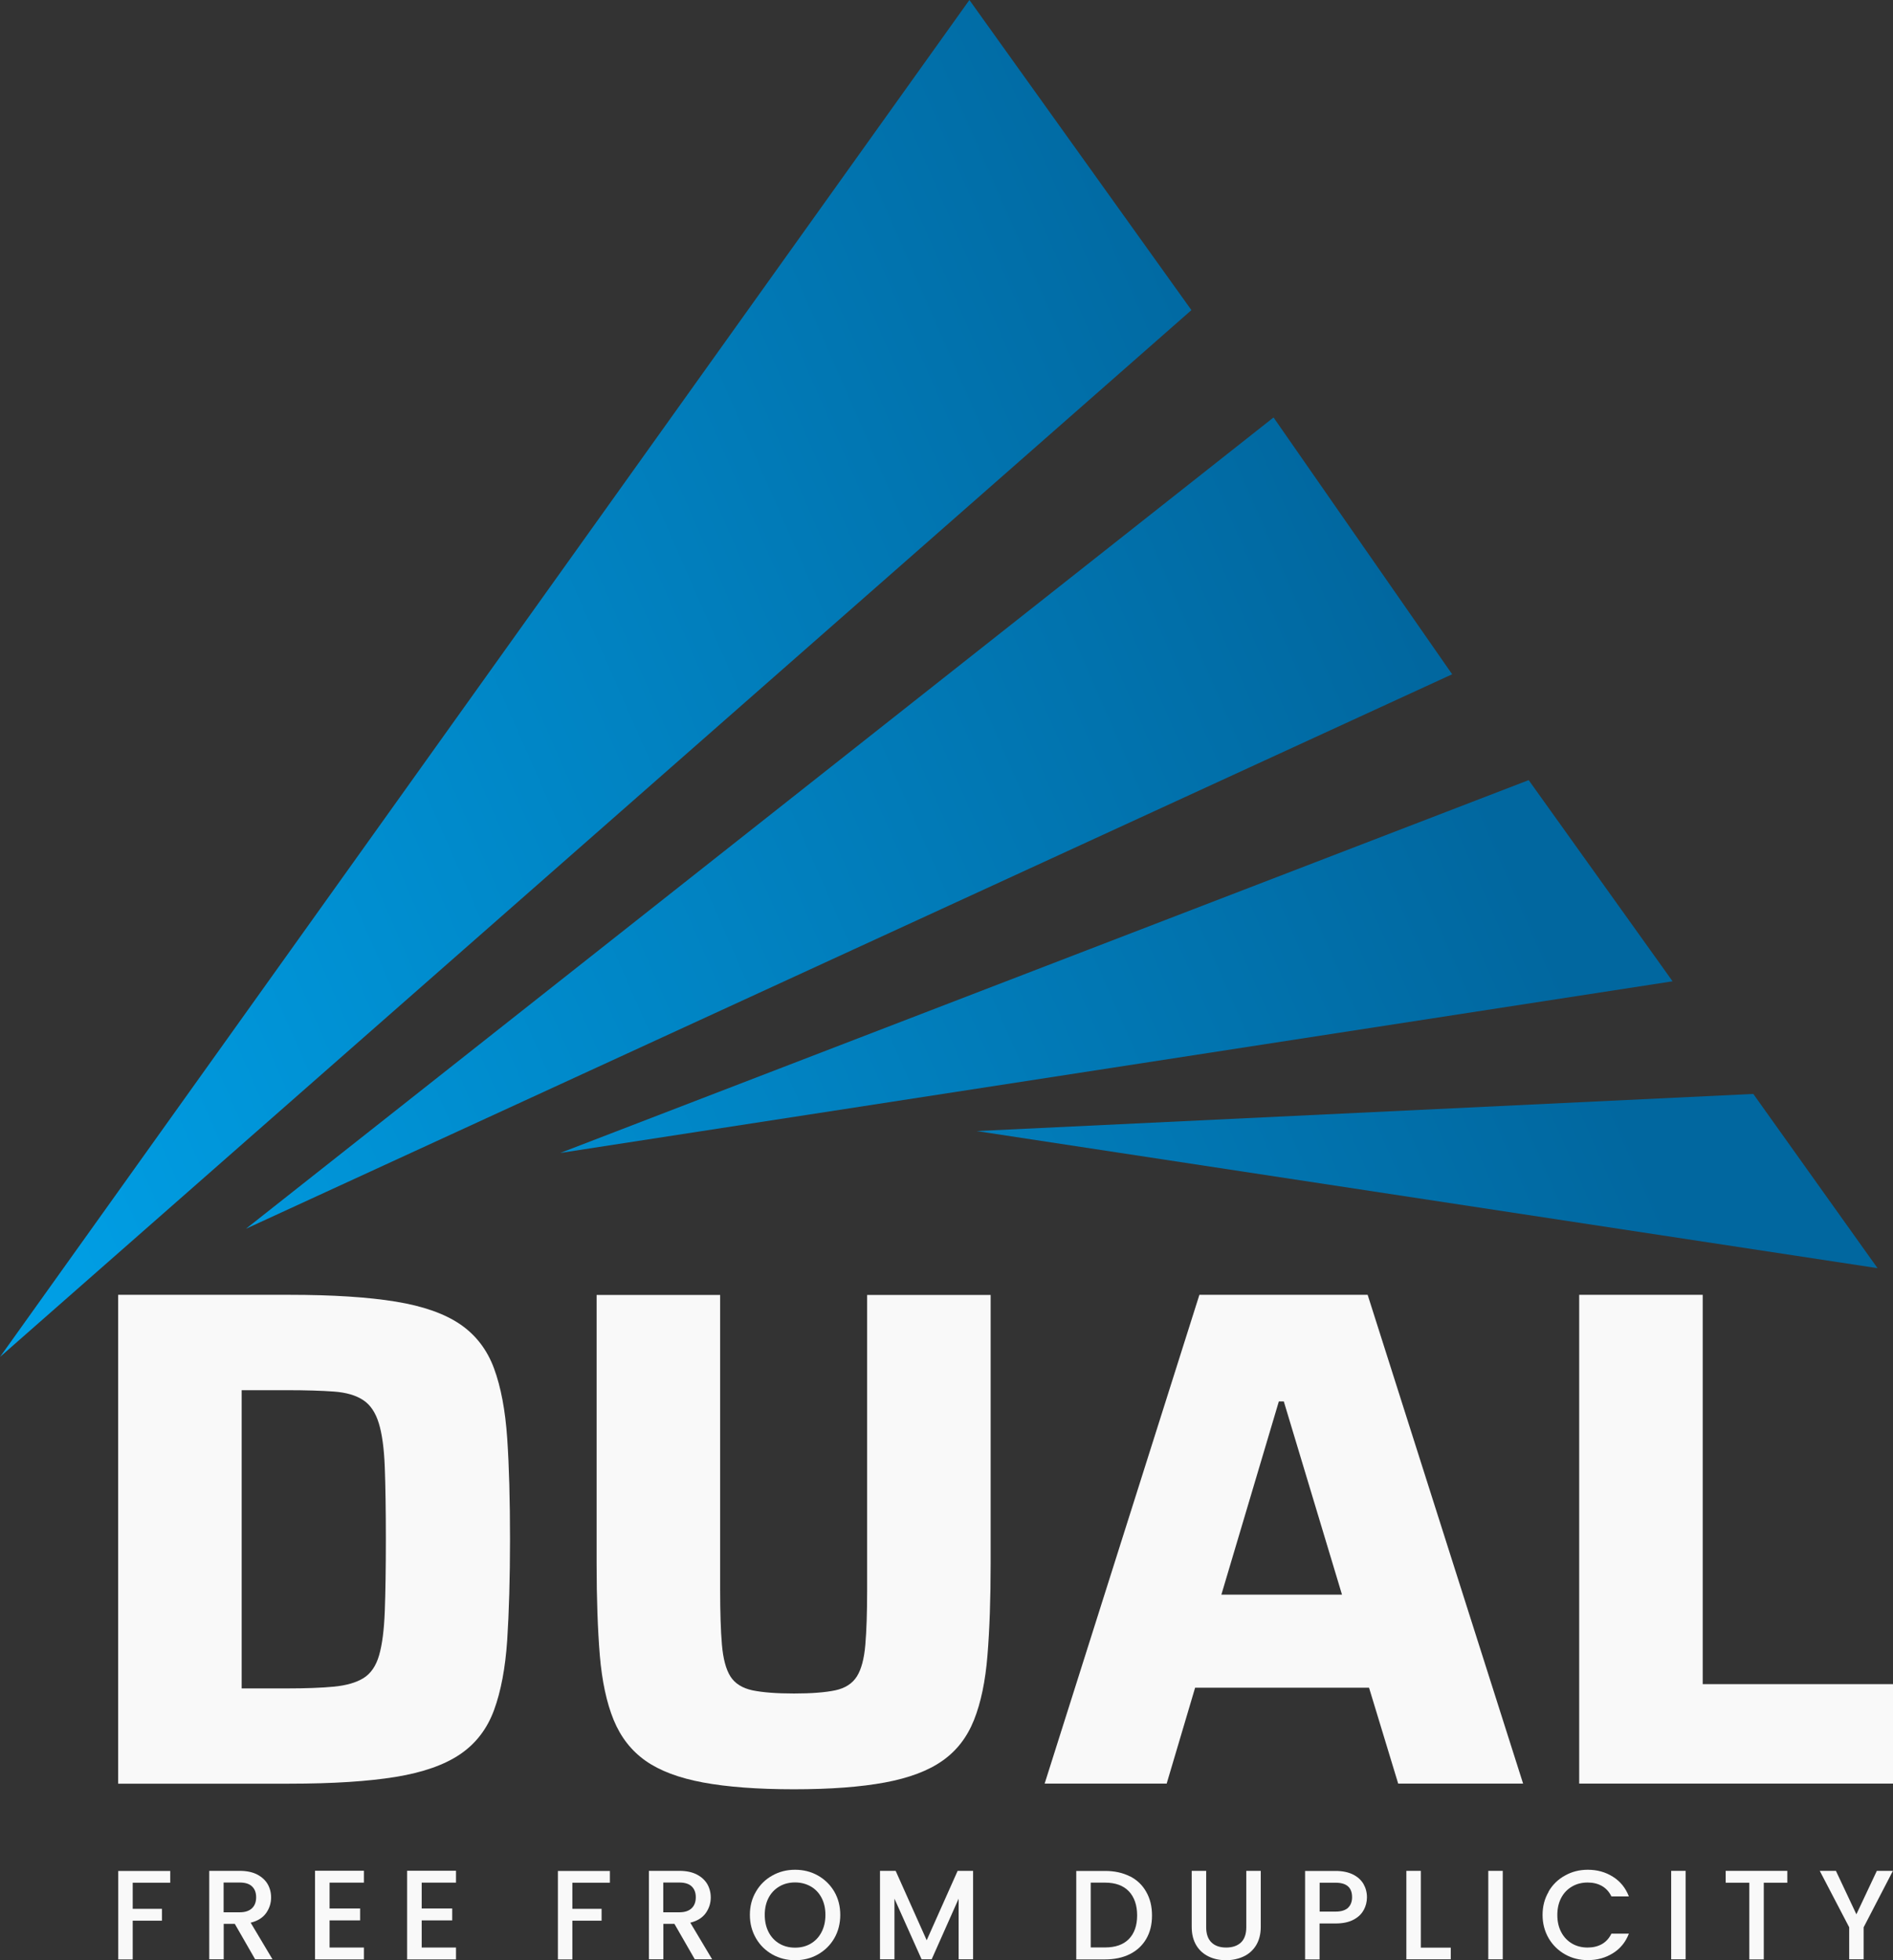
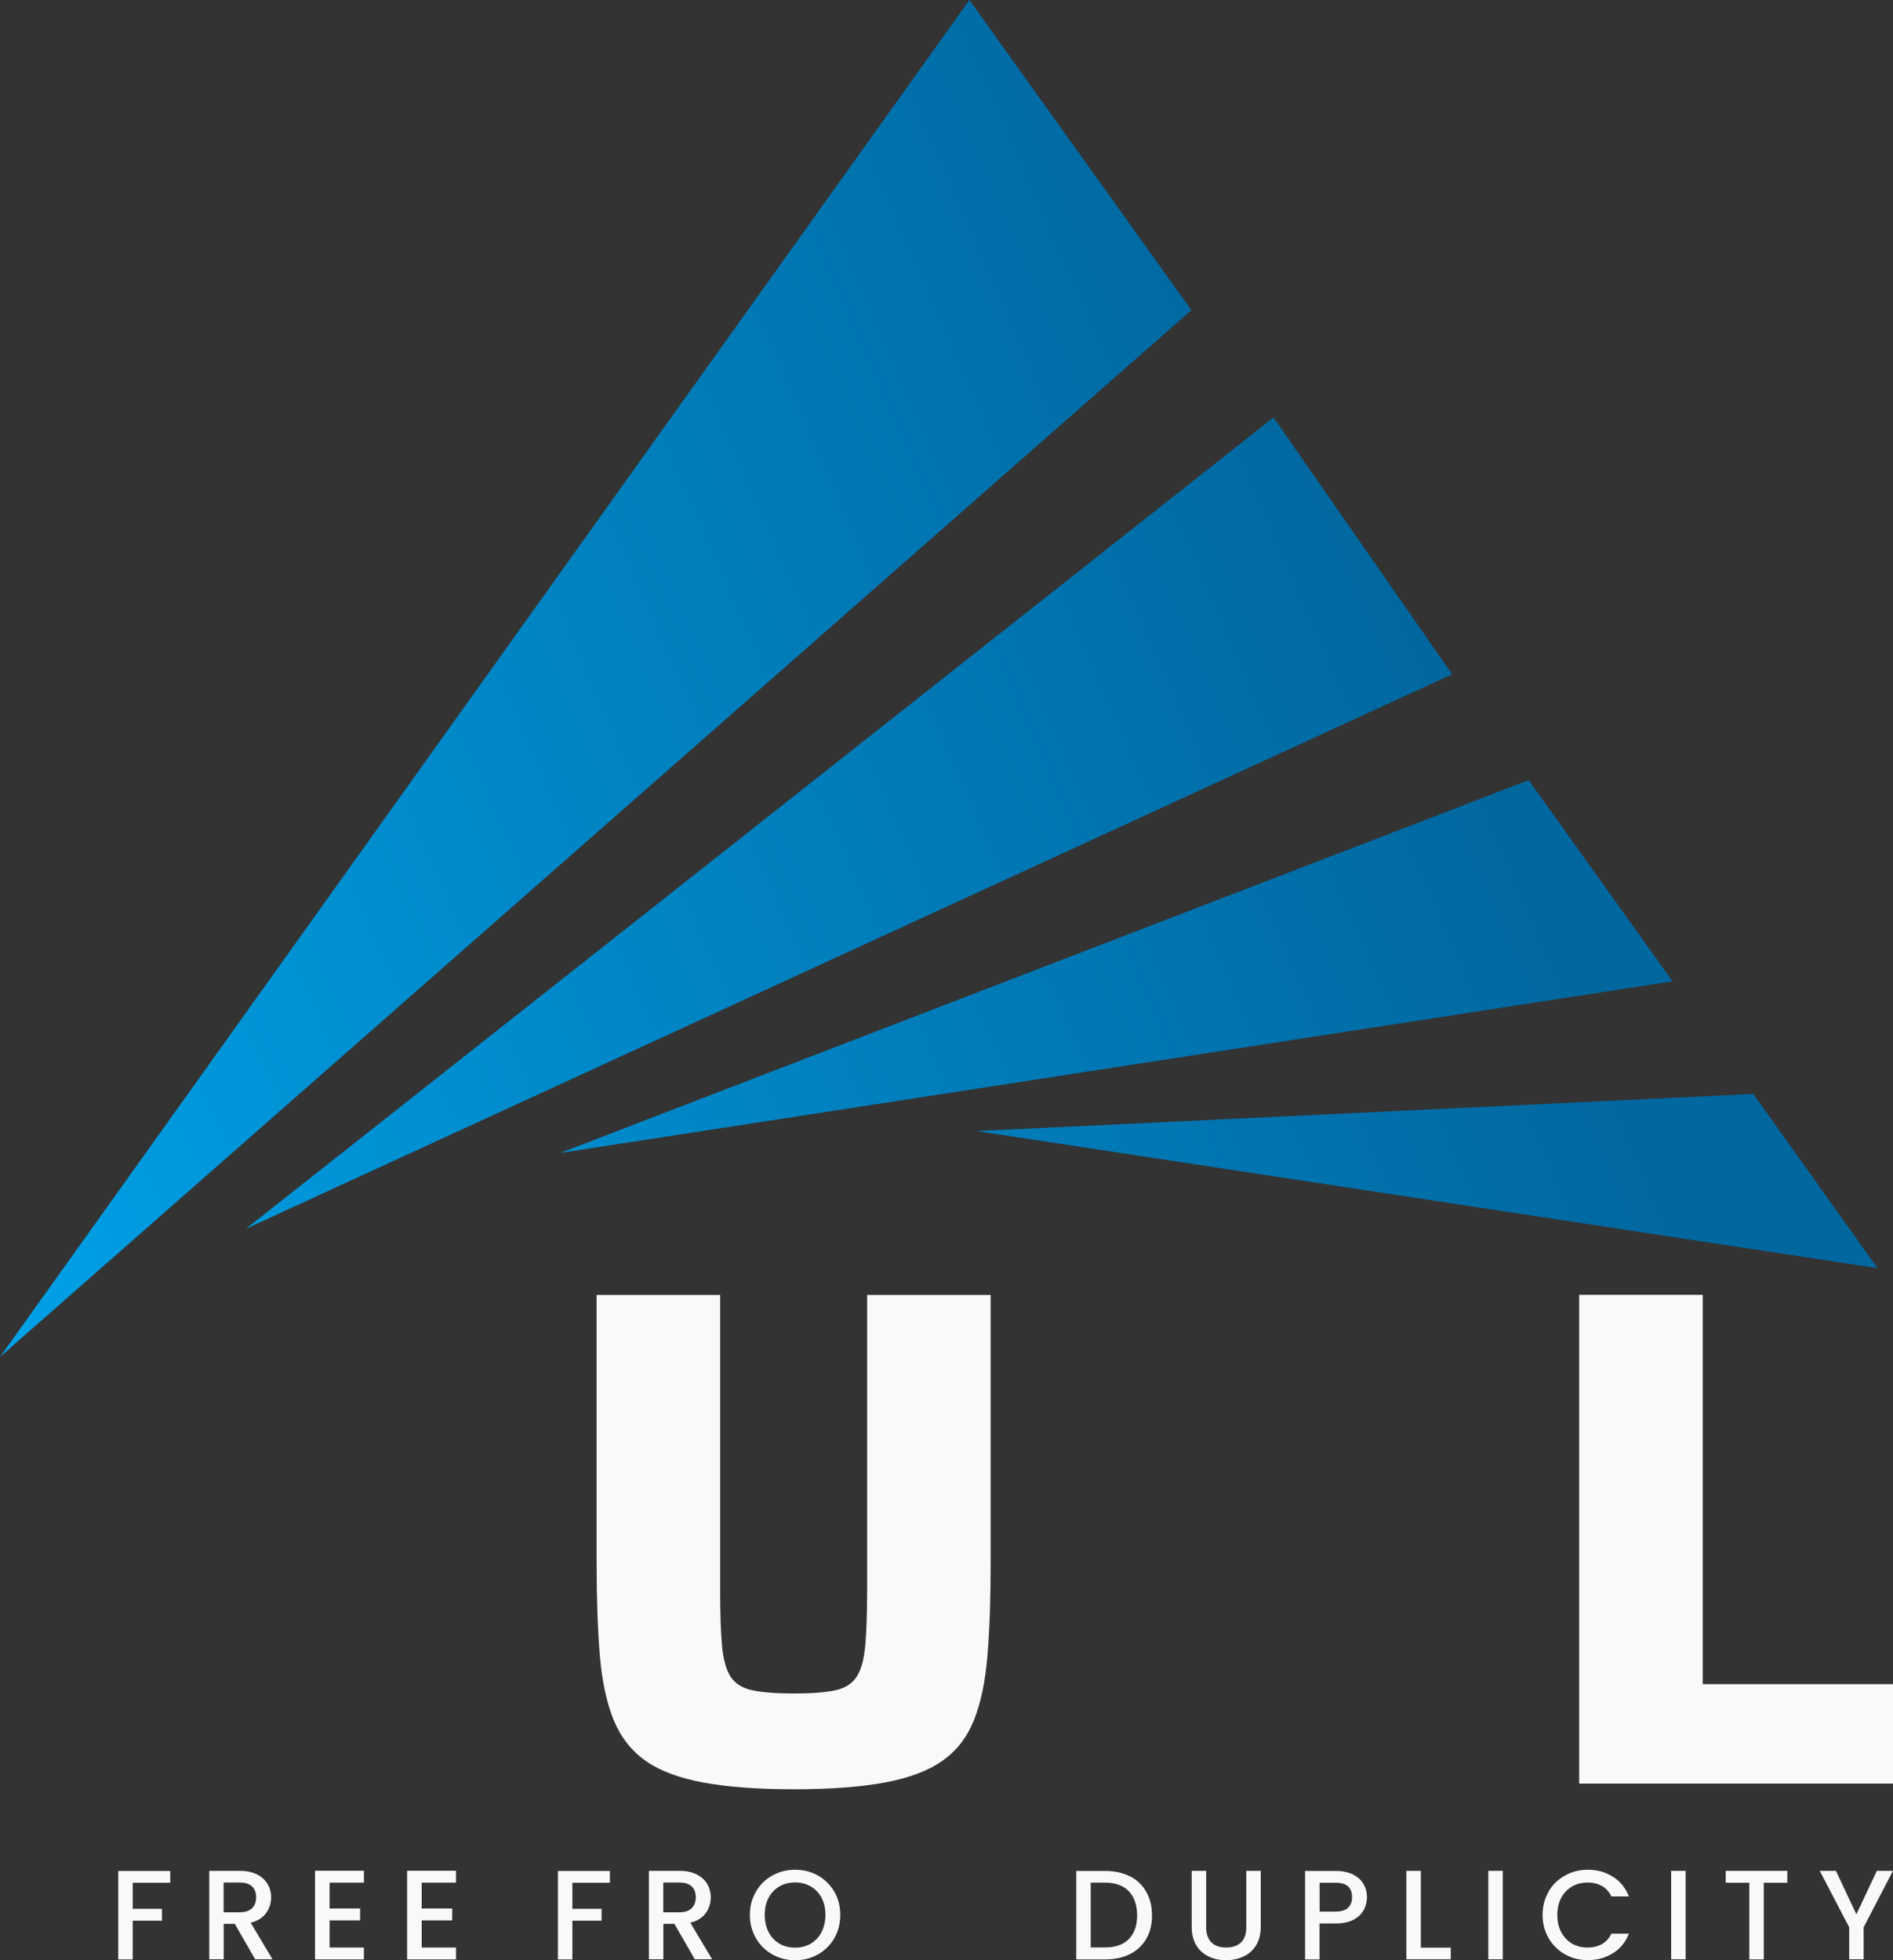
<svg xmlns="http://www.w3.org/2000/svg" width="84" height="87" viewBox="0 0 84 87" fill="none">
  <rect x="0" y="0" width="84" height="87" fill="#333333" stroke="none" />
  <path d="M7.554 83.034V83.561H5.889V84.718H7.186V85.245H5.889V86.965H5.247V83.038H7.558L7.554 83.034Z" fill="#F9F9F9" />
  <path d="M11.322 86.96L10.419 85.387H9.927V86.96H9.285V83.034H10.64C10.941 83.034 11.198 83.087 11.406 83.193C11.614 83.3 11.769 83.442 11.875 83.619C11.977 83.796 12.03 83.996 12.03 84.213C12.03 84.47 11.955 84.7 11.809 84.908C11.659 85.117 11.433 85.258 11.123 85.334L12.092 86.96H11.326H11.322ZM9.927 84.873H10.64C10.879 84.873 11.061 84.811 11.185 84.691C11.309 84.572 11.366 84.408 11.366 84.204C11.366 84 11.304 83.84 11.185 83.725C11.065 83.61 10.884 83.552 10.636 83.552H9.923V84.868L9.927 84.873Z" fill="#F9F9F9" />
  <path d="M14.625 83.552V84.704H15.98V85.232H14.625V86.437H16.148V86.965H13.979V83.029H16.148V83.557H14.625V83.552Z" fill="#F9F9F9" />
  <path d="M18.712 83.552V84.704H20.067V85.232H18.712V86.437H20.235V86.965H18.065V83.029H20.235V83.557H18.712V83.552Z" fill="#F9F9F9" />
  <path d="M27.063 83.034V83.561H25.398V84.718H26.695V85.245H25.398V86.965H24.756V83.038H27.067L27.063 83.034Z" fill="#F9F9F9" />
  <path d="M30.831 86.96L29.927 85.387H29.436V86.96H28.794V83.034H30.149C30.45 83.034 30.707 83.087 30.915 83.193C31.123 83.3 31.278 83.442 31.384 83.619C31.486 83.796 31.539 83.996 31.539 84.213C31.539 84.47 31.464 84.7 31.318 84.908C31.167 85.117 30.941 85.258 30.631 85.334L31.601 86.96H30.835H30.831ZM29.436 84.873H30.149C30.388 84.873 30.57 84.811 30.694 84.691C30.817 84.572 30.875 84.408 30.875 84.204C30.875 84 30.813 83.84 30.694 83.725C30.574 83.61 30.392 83.552 30.144 83.552H29.432V84.868L29.436 84.873Z" fill="#F9F9F9" />
  <path d="M34.271 86.743C33.966 86.57 33.722 86.331 33.545 86.025C33.368 85.719 33.275 85.374 33.275 84.988C33.275 84.603 33.364 84.261 33.545 83.956C33.722 83.65 33.966 83.41 34.271 83.242C34.577 83.069 34.913 82.985 35.281 82.985C35.648 82.985 35.989 83.069 36.295 83.242C36.6 83.415 36.844 83.654 37.021 83.956C37.198 84.261 37.286 84.607 37.286 84.988C37.286 85.369 37.198 85.719 37.021 86.025C36.844 86.331 36.6 86.57 36.295 86.743C35.989 86.916 35.648 87 35.281 87C34.913 87 34.581 86.916 34.271 86.743ZM35.976 86.264C36.179 86.145 36.339 85.976 36.454 85.755C36.569 85.533 36.627 85.281 36.627 84.988C36.627 84.696 36.569 84.443 36.454 84.226C36.339 84.009 36.179 83.84 35.976 83.725C35.772 83.61 35.542 83.548 35.281 83.548C35.02 83.548 34.789 83.606 34.586 83.725C34.382 83.845 34.222 84.009 34.107 84.226C33.992 84.443 33.935 84.7 33.935 84.988C33.935 85.276 33.992 85.533 34.107 85.755C34.222 85.976 34.382 86.145 34.586 86.264C34.789 86.384 35.02 86.442 35.281 86.442C35.542 86.442 35.772 86.384 35.976 86.264Z" fill="#F9F9F9" />
-   <path d="M43.18 83.034V86.96H42.538V84.27L41.342 86.96H40.895L39.691 84.27V86.96H39.049V83.034H39.744L41.121 86.114L42.494 83.034H43.184H43.18Z" fill="#F9F9F9" />
  <path d="M50.136 83.273C50.45 83.433 50.694 83.663 50.862 83.965C51.035 84.266 51.119 84.612 51.119 85.015C51.119 85.418 51.035 85.759 50.862 86.056C50.69 86.349 50.446 86.575 50.136 86.73C49.826 86.885 49.454 86.965 49.038 86.965H47.758V83.038H49.038C49.454 83.038 49.822 83.118 50.136 83.278V83.273ZM50.092 86.061C50.335 85.812 50.459 85.462 50.459 85.01C50.459 84.558 50.335 84.199 50.092 83.942C49.848 83.685 49.494 83.557 49.038 83.557H48.4V86.433H49.038C49.498 86.433 49.848 86.309 50.092 86.061Z" fill="#F9F9F9" />
  <path d="M53.523 83.034V85.538C53.523 85.835 53.603 86.061 53.758 86.211C53.913 86.362 54.13 86.437 54.409 86.437C54.688 86.437 54.909 86.362 55.069 86.211C55.224 86.061 55.303 85.835 55.303 85.538V83.034H55.945V85.524C55.945 85.843 55.874 86.114 55.737 86.34C55.6 86.561 55.41 86.73 55.179 86.836C54.949 86.942 54.688 87 54.404 87C54.121 87 53.864 86.947 53.634 86.836C53.404 86.725 53.218 86.561 53.085 86.34C52.952 86.118 52.881 85.848 52.881 85.524V83.034H53.523Z" fill="#F9F9F9" />
  <path d="M60.515 84.767C60.422 84.944 60.272 85.09 60.063 85.201C59.855 85.312 59.59 85.369 59.267 85.369H58.554V86.965H57.912V83.038H59.267C59.568 83.038 59.824 83.091 60.032 83.193C60.241 83.295 60.396 83.437 60.502 83.614C60.604 83.792 60.657 83.991 60.657 84.208C60.657 84.408 60.608 84.598 60.515 84.771V84.767ZM59.816 84.674C59.935 84.563 59.997 84.403 59.997 84.204C59.997 83.774 59.754 83.561 59.271 83.561H58.558V84.842H59.271C59.514 84.842 59.696 84.784 59.82 84.674H59.816Z" fill="#F9F9F9" />
  <path d="M63.048 86.442H64.376V86.96H62.406V83.034H63.048V86.442Z" fill="#F9F9F9" />
  <path d="M66.683 83.034V86.96H66.041V83.034H66.683Z" fill="#F9F9F9" />
  <path d="M68.715 83.956C68.892 83.65 69.136 83.41 69.446 83.242C69.751 83.069 70.088 82.985 70.456 82.985C70.872 82.985 71.244 83.087 71.571 83.295C71.899 83.499 72.134 83.792 72.28 84.168H71.505C71.403 83.96 71.261 83.805 71.08 83.703C70.898 83.601 70.69 83.552 70.451 83.552C70.19 83.552 69.96 83.61 69.756 83.73C69.552 83.849 69.393 84.013 69.278 84.23C69.163 84.448 69.105 84.704 69.105 84.993C69.105 85.281 69.163 85.538 69.278 85.755C69.393 85.972 69.552 86.14 69.756 86.26C69.96 86.38 70.19 86.437 70.451 86.437C70.69 86.437 70.898 86.388 71.08 86.287C71.261 86.185 71.403 86.03 71.505 85.821H72.28C72.134 86.198 71.899 86.486 71.571 86.69C71.244 86.894 70.876 86.996 70.456 86.996C70.088 86.996 69.751 86.912 69.446 86.739C69.14 86.566 68.897 86.326 68.72 86.025C68.543 85.719 68.45 85.374 68.45 84.993C68.45 84.612 68.538 84.266 68.72 83.96L68.715 83.956Z" fill="#F9F9F9" />
  <path d="M74.799 83.034V86.96H74.157V83.034H74.799Z" fill="#F9F9F9" />
  <path d="M79.311 83.034V83.561H78.266V86.965H77.624V83.561H76.575V83.034H79.311Z" fill="#F9F9F9" />
  <path d="M83.996 83.034L82.698 85.538V86.96H82.056V85.538L80.75 83.034H81.467L82.375 84.962L83.283 83.034H83.996Z" fill="#F9F9F9" />
-   <path d="M5.243 79.161V57.468H12.836C14.767 57.468 16.343 57.57 17.561 57.77C18.779 57.969 19.735 58.306 20.426 58.78C21.116 59.254 21.617 59.906 21.922 60.734C22.228 61.563 22.423 62.6 22.507 63.841C22.591 65.082 22.631 66.575 22.631 68.317C22.631 70.058 22.586 71.552 22.507 72.793C22.423 74.033 22.228 75.066 21.922 75.899C21.617 76.728 21.121 77.379 20.426 77.853C19.73 78.328 18.779 78.664 17.561 78.864C16.343 79.063 14.767 79.165 12.836 79.165H5.243V79.161ZM10.724 74.937H12.708C13.567 74.937 14.271 74.911 14.82 74.858C15.365 74.805 15.803 74.68 16.126 74.481C16.45 74.281 16.684 73.945 16.821 73.471C16.959 72.996 17.043 72.345 17.074 71.516C17.105 70.688 17.122 69.62 17.122 68.317C17.122 67.014 17.105 65.946 17.074 65.117C17.043 64.288 16.954 63.637 16.808 63.163C16.662 62.689 16.432 62.347 16.113 62.139C15.799 61.931 15.369 61.802 14.82 61.762C14.275 61.722 13.571 61.7 12.708 61.7H10.724V74.942V74.937Z" fill="#F9F9F9" />
  <path d="M35.232 79.413C33.616 79.413 32.27 79.311 31.199 79.112C30.127 78.912 29.277 78.593 28.648 78.15C28.019 77.707 27.546 77.104 27.231 76.338C26.917 75.571 26.713 74.614 26.616 73.471C26.523 72.327 26.474 70.962 26.474 69.389V57.473H31.956V70.559C31.956 71.569 31.982 72.385 32.035 73.001C32.089 73.621 32.213 74.091 32.412 74.406C32.611 74.72 32.939 74.924 33.39 75.022C33.842 75.115 34.458 75.163 35.232 75.163C36.007 75.163 36.618 75.115 37.061 75.022C37.504 74.928 37.823 74.72 38.022 74.406C38.221 74.091 38.345 73.621 38.398 73.001C38.451 72.38 38.478 71.565 38.478 70.559V57.473H43.959V69.389C43.959 70.967 43.911 72.327 43.818 73.471C43.725 74.618 43.526 75.571 43.22 76.338C42.915 77.104 42.45 77.707 41.816 78.15C41.188 78.593 40.338 78.912 39.266 79.112C38.194 79.311 36.853 79.413 35.232 79.413Z" fill="#F9F9F9" />
-   <path d="M46.355 79.161L53.222 57.468H60.688L67.586 79.161H62.043L60.75 74.906H53.032L51.77 79.161H46.351H46.355ZM54.197 70.776H59.55L56.968 62.201H56.747L54.197 70.776Z" fill="#F9F9F9" />
  <path d="M70.075 79.161V57.468H75.556V74.747H84V79.161H70.075Z" fill="#F9F9F9" />
  <path d="M43.016 0L52.868 13.764L0 60.225L43.016 0ZM10.915 54.535L64.438 29.926L56.512 18.528L10.915 54.535ZM24.862 51.171L74.219 43.553L67.834 34.624L24.862 51.171ZM77.801 48.552L43.339 50.2L83.314 56.285L77.801 48.552Z" fill="url(#paint0_linear_244_826)" />
  <defs>
    <linearGradient id="paint0_linear_244_826" x1="-2.714" y1="57.021" x2="62.893" y2="28.314" gradientUnits="userSpaceOnUse">
      <stop stop-color="#00A2E9" />
      <stop offset="1" stop-color="#01679F" />
    </linearGradient>
  </defs>
</svg>